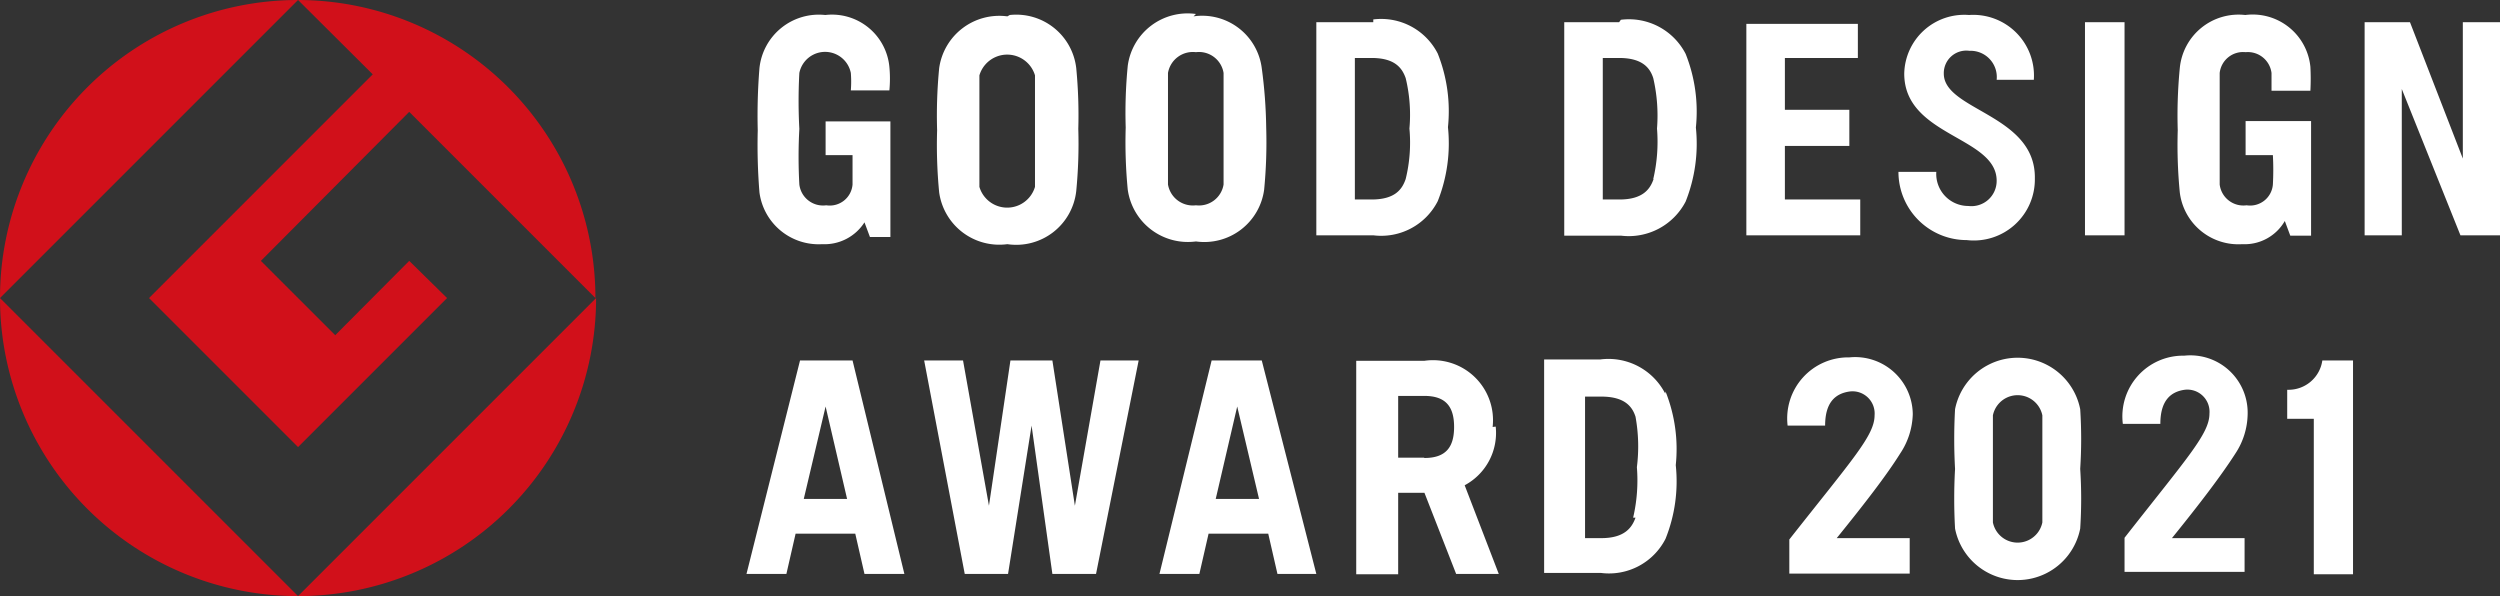
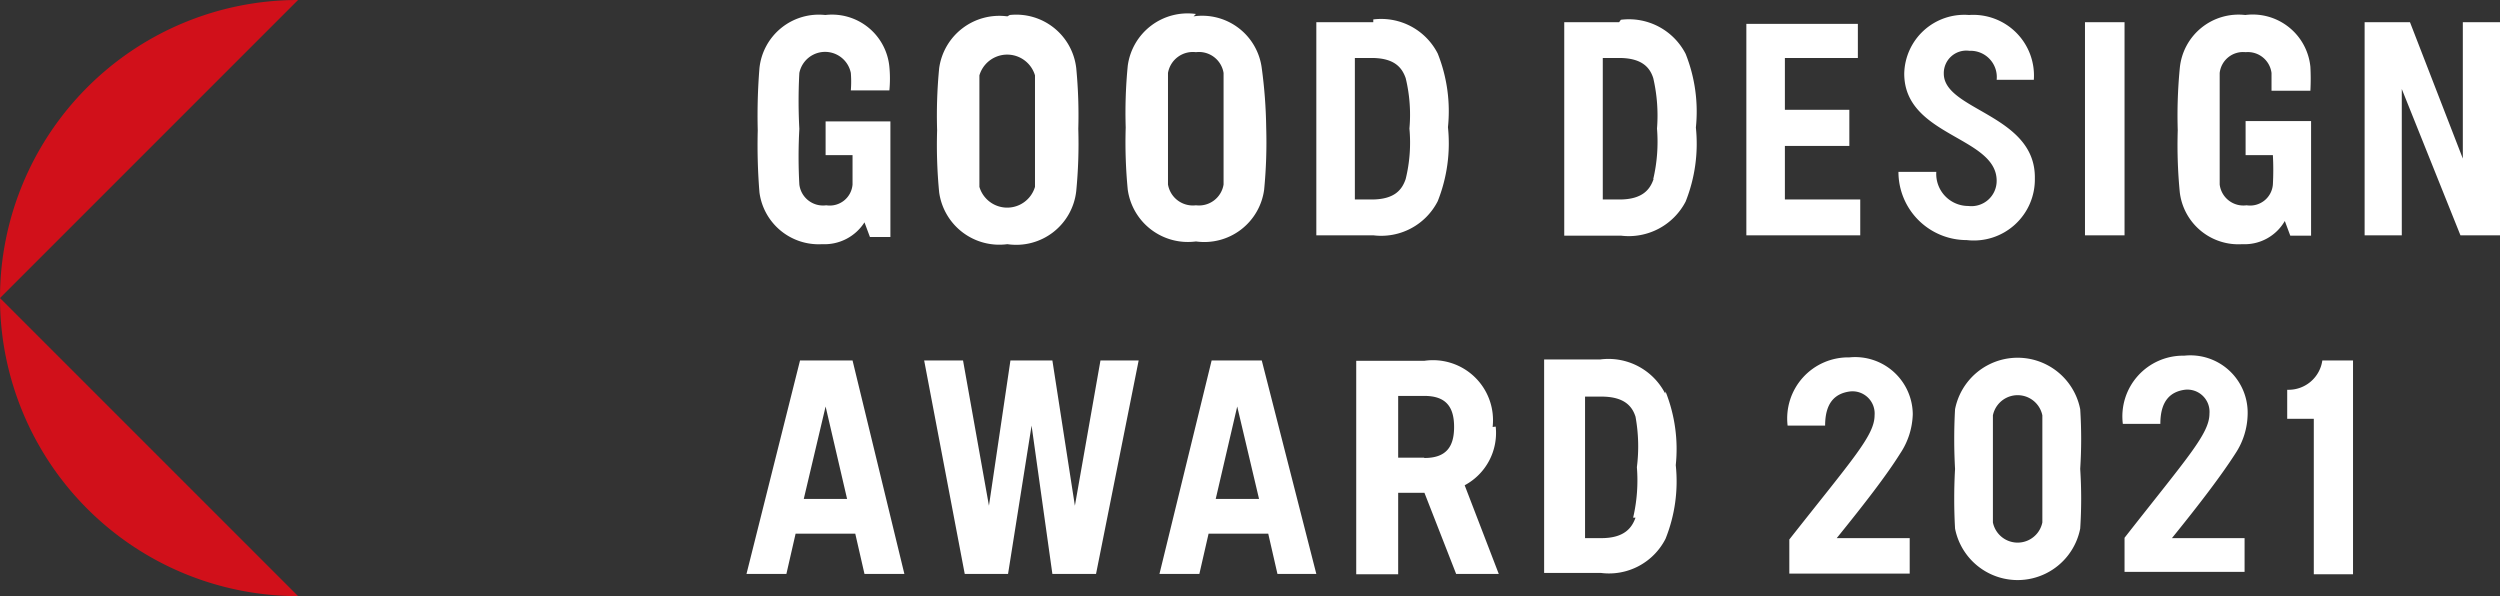
<svg xmlns="http://www.w3.org/2000/svg" viewBox="0 0 73.31 17.48">
  <rect x="0" y="0" width="73.31" height="17.48" fill="#333333" stroke="none" />
  <defs>
    <style>.cls-1{fill:#d1101a;}.cls-2{fill:#fff;}</style>
  </defs>
  <g id="圖層_2" data-name="圖層 2">
    <g id="圖層_1-2" data-name="圖層 1">
      <path class="cls-1" d="M0,8.74,8.74,0A8.74,8.74,0,0,0,0,8.74" />
      <path class="cls-1" d="M8.74,17.48,0,8.74a8.74,8.74,0,0,0,8.74,8.74" />
-       <path class="cls-1" d="M4.37,8.74l4.37,4.37,4.37-4.37L12,7.65,9.83,9.83,7.65,7.65,12,3.28l5.46,5.46A8.74,8.74,0,0,0,8.74,0l2.19,2.18Z" />
-       <path class="cls-1" d="M8.74,17.48a8.74,8.74,0,0,0,8.74-8.74Z" />
+       <path class="cls-1" d="M8.74,17.48Z" />
      <path class="cls-2" d="M41.22,5.25c-.1.29-.3.6-1,.6h-.49V1.7h.49c.7,0,.9.31,1,.59a4.55,4.55,0,0,1,.11,1.48,4.48,4.48,0,0,1-.11,1.48M40.27.65H38.6V6.9h1.67a1.86,1.86,0,0,0,1.89-1,4.59,4.59,0,0,0,.3-2.17,4.57,4.57,0,0,0-.3-2.16,1.86,1.86,0,0,0-1.89-1M35.88,5.41a.73.73,0,0,1-.81.61.74.74,0,0,1-.82-.61c0-.21,0-.81,0-1.64s0-1.42,0-1.63a.74.74,0,0,1,.82-.61.73.73,0,0,1,.81.61c0,.21,0,.81,0,1.63s0,1.43,0,1.64m-.81-5a1.77,1.77,0,0,0-2,1.52,14.2,14.2,0,0,0-.06,1.81,14.38,14.38,0,0,0,.06,1.82,1.78,1.78,0,0,0,2,1.52,1.77,1.77,0,0,0,2-1.52,14.38,14.38,0,0,0,.06-1.82A14.2,14.2,0,0,0,37,2a1.76,1.76,0,0,0-2-1.52m-4.65,5a.85.85,0,0,1-1.63,0c0-.2,0-.81,0-1.63s0-1.43,0-1.64a.85.85,0,0,1,1.63,0c0,.21,0,.82,0,1.64s0,1.43,0,1.63m-.81-5a1.78,1.78,0,0,0-2,1.52,14.38,14.38,0,0,0-.06,1.82,14.38,14.38,0,0,0,.06,1.82,1.78,1.78,0,0,0,2,1.52A1.77,1.77,0,0,0,31.56,5.6a14.38,14.38,0,0,0,.06-1.82A14.38,14.38,0,0,0,31.56,2,1.77,1.77,0,0,0,29.61.44m-5.4,4.11H25c0,.41,0,.72,0,.86a.67.67,0,0,1-.77.61.7.7,0,0,1-.79-.61,14.77,14.77,0,0,1,0-1.63,15.1,15.1,0,0,1,0-1.64.77.77,0,0,1,1.51,0,3.3,3.3,0,0,1,0,.51h1.13a3.61,3.61,0,0,0,0-.69A1.69,1.69,0,0,0,24.2.44,1.75,1.75,0,0,0,22.27,2a17.24,17.24,0,0,0-.05,1.82,17.24,17.24,0,0,0,.05,1.82,1.75,1.75,0,0,0,1.84,1.52,1.39,1.39,0,0,0,1.24-.64l.16.43h.6V3.56h-1.9Zm41.64,0h.8a7.94,7.94,0,0,1,0,.86.67.67,0,0,1-.77.61.7.7,0,0,1-.79-.61c0-.2,0-.81,0-1.63s0-1.43,0-1.64a.69.69,0,0,1,.76-.61.7.7,0,0,1,.76.61c0,.09,0,.32,0,.52h1.14a6.64,6.64,0,0,0,0-.7A1.7,1.7,0,0,0,65.84.44,1.73,1.73,0,0,0,63.92,2a14.38,14.38,0,0,0-.06,1.82,14.38,14.38,0,0,0,.06,1.82,1.73,1.73,0,0,0,1.83,1.52A1.36,1.36,0,0,0,67,6.48l.16.43h.61V4.55h0v-1H65.85ZM52.34,4.28h1.89V3.22H52.34V1.7h2.14v-1H51.21V6.9h3.34V5.85H52.34Zm8.8,2.62H62.3V.65H61.14ZM72.22.65v4l-1.55-4H69.34V6.9h1.09V2.61L72.15,6.9h1.16V.65ZM48.49,5.25c-.1.29-.31.6-1,.6H47V1.7h.48c.7,0,.91.31,1,.59a4.87,4.87,0,0,1,.11,1.48,4.79,4.79,0,0,1-.11,1.48m-1-4.6H45.87V6.91h1.66a1.88,1.88,0,0,0,1.9-1,4.59,4.59,0,0,0,.3-2.17,4.57,4.57,0,0,0-.3-2.16,1.87,1.87,0,0,0-1.9-1M57,2.16a.66.66,0,0,1,.75-.67.77.77,0,0,1,.8.85h1.09A1.78,1.78,0,0,0,57.74.44a1.76,1.76,0,0,0-1.9,1.72C55.84,4,58.55,4,58.55,5.3a.74.74,0,0,1-.83.74.94.94,0,0,1-.94-1H55.67a2,2,0,0,0,2,2,1.79,1.79,0,0,0,2-1.81C59.7,3.36,57,3.24,57,2.16M23.57,14.63l.64-2.71.63,2.71Zm-.11-4.06-1.57,6.26h1.17l.27-1.18h1.75l.27,1.18h1.17L25,10.57Zm12.19,4.06.63-2.71.64,2.71Zm-.12-4.06L34,16.83h1.17l.27-1.18h1.75l.27,1.18H38.6L37,10.57Zm6.23,2.85H41V11.61h.77c.63,0,.87.32.87.91s-.24.91-.87.91m2-.91a1.76,1.76,0,0,0-2-1.94h-2v6.26H41V14.45h.77l.93,2.38h1.25l-1-2.6a1.74,1.74,0,0,0,.91-1.72m4.1,2.67c-.1.28-.31.6-1,.6h-.48V11.63h.48c.7,0,.91.31,1,.59A4.87,4.87,0,0,1,48,13.7a4.83,4.83,0,0,1-.11,1.48m.94-3.64a1.87,1.87,0,0,0-1.9-1H45.28v6.26h1.66a1.86,1.86,0,0,0,1.9-1,4.52,4.52,0,0,0,.3-2.16,4.55,4.55,0,0,0-.3-2.16M31.52,14.83l-.66-4.26H29.63L29,14.83l-.76-4.26H27.1l1.19,6.26h1.27l.69-4.35.61,4.35h1.28l1.25-6.26H32.27Zm35.55-3.4v.85h.78v4.56H69V10.57h-.9a1,1,0,0,1-1,.86M61,12a1.87,1.87,0,0,0-3.67,0,15.77,15.77,0,0,0,0,1.75,15.67,15.67,0,0,0,0,1.75,1.87,1.87,0,0,0,3.67,0,13.53,13.53,0,0,0,0-1.75A13.6,13.6,0,0,0,61,12m-1.11,3.32a.74.74,0,0,1-1.45,0c0-.21,0-.75,0-1.57s0-1.36,0-1.57a.74.74,0,0,1,1.45,0c0,.21,0,.75,0,1.57s0,1.36,0,1.57m-3.8-3.13a1.69,1.69,0,0,0-1.86-1.71,1.79,1.79,0,0,0-1.81,2h1.1c0-.67.29-.94.72-1a.65.65,0,0,1,.73.7c0,.59-.65,1.29-2.5,3.64v1H56V15.78H53.86c.81-1,1.46-1.84,1.86-2.48a2.17,2.17,0,0,0,.37-1.16m9.82,0a1.68,1.68,0,0,0-1.86-1.71,1.78,1.78,0,0,0-1.8,2h1.1c0-.67.29-.94.71-1a.65.65,0,0,1,.73.7c0,.59-.65,1.29-2.49,3.64v1h3.52V15.78H63.69c.81-1,1.45-1.84,1.86-2.48a2.15,2.15,0,0,0,.36-1.16" />
    </g>
  </g>
</svg>